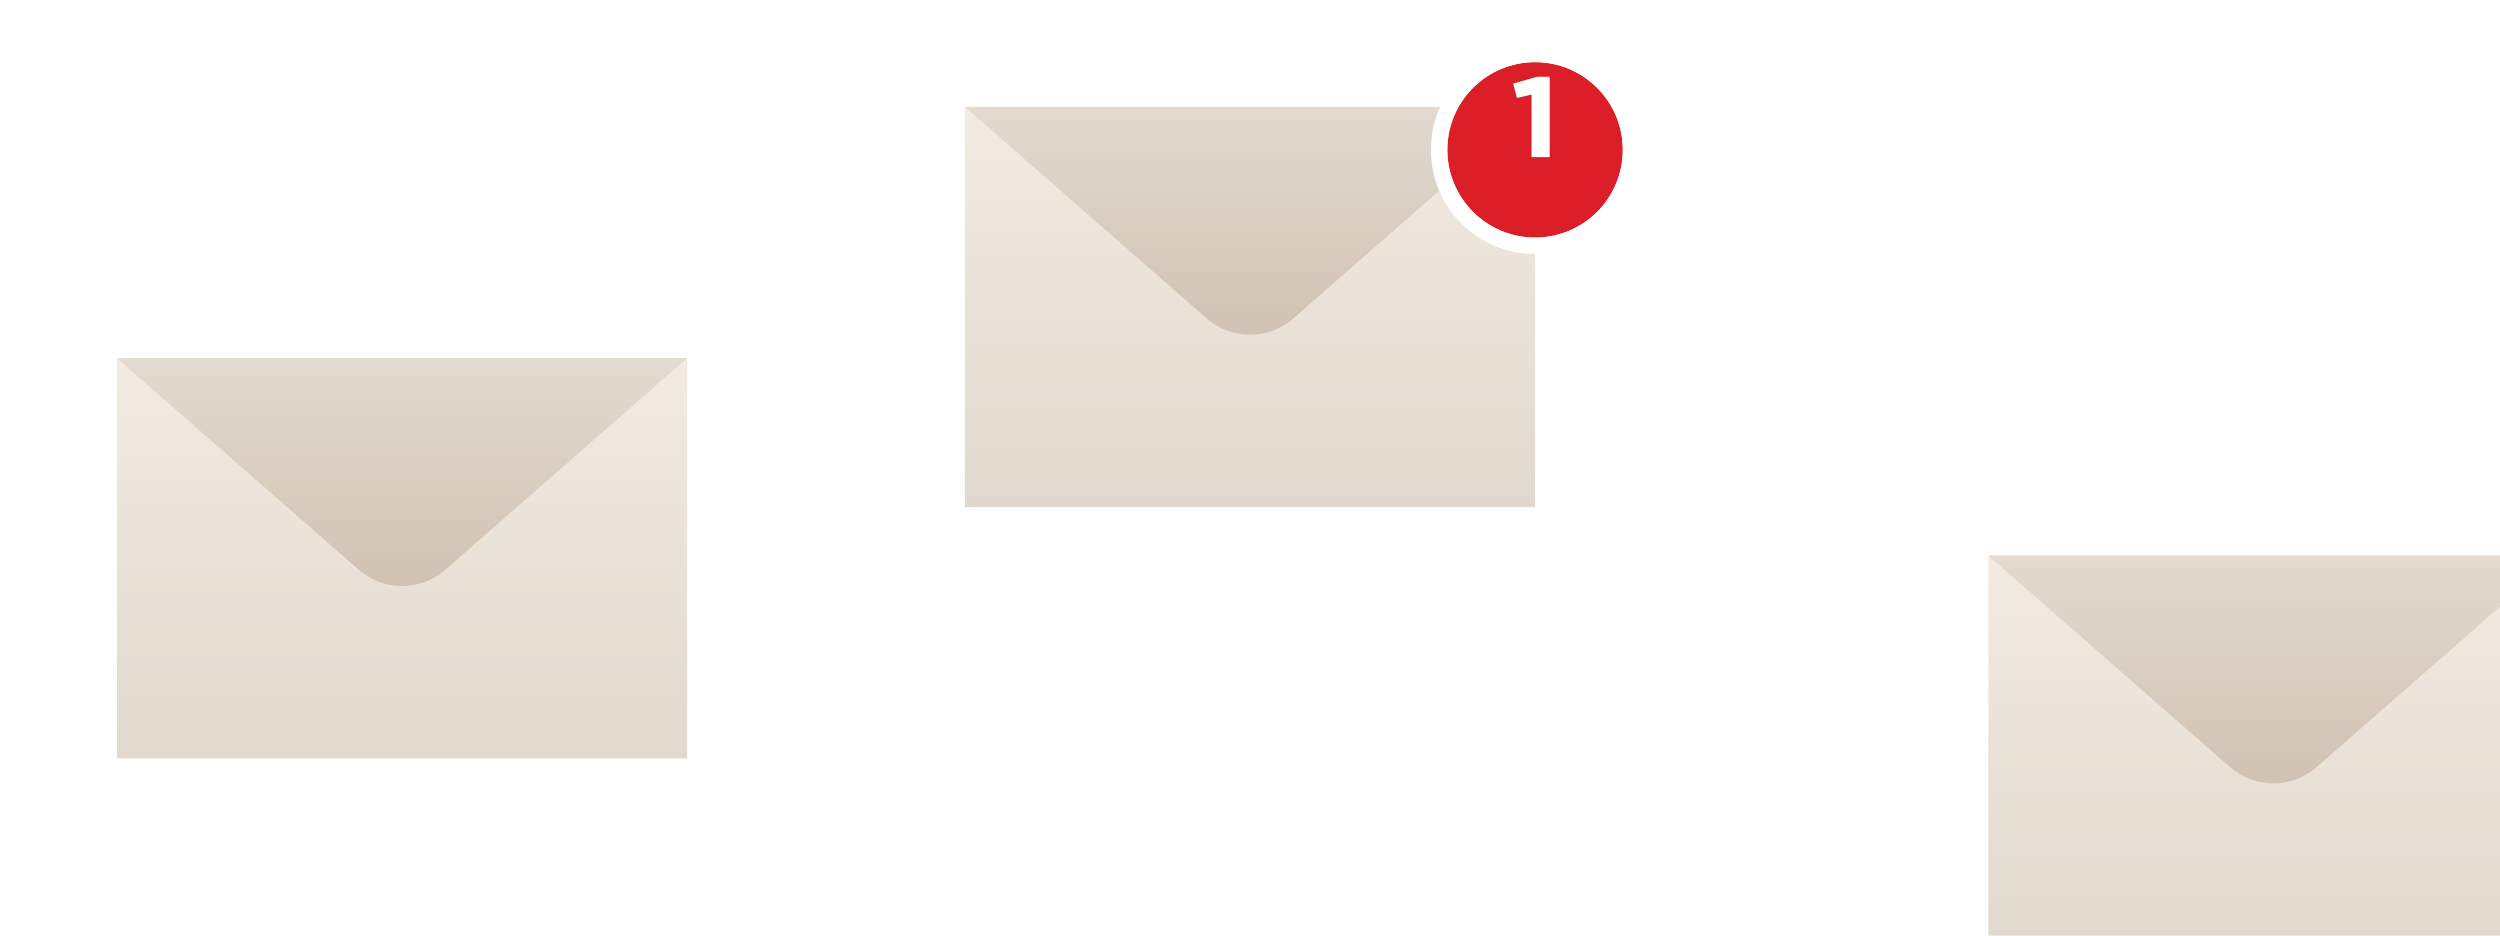
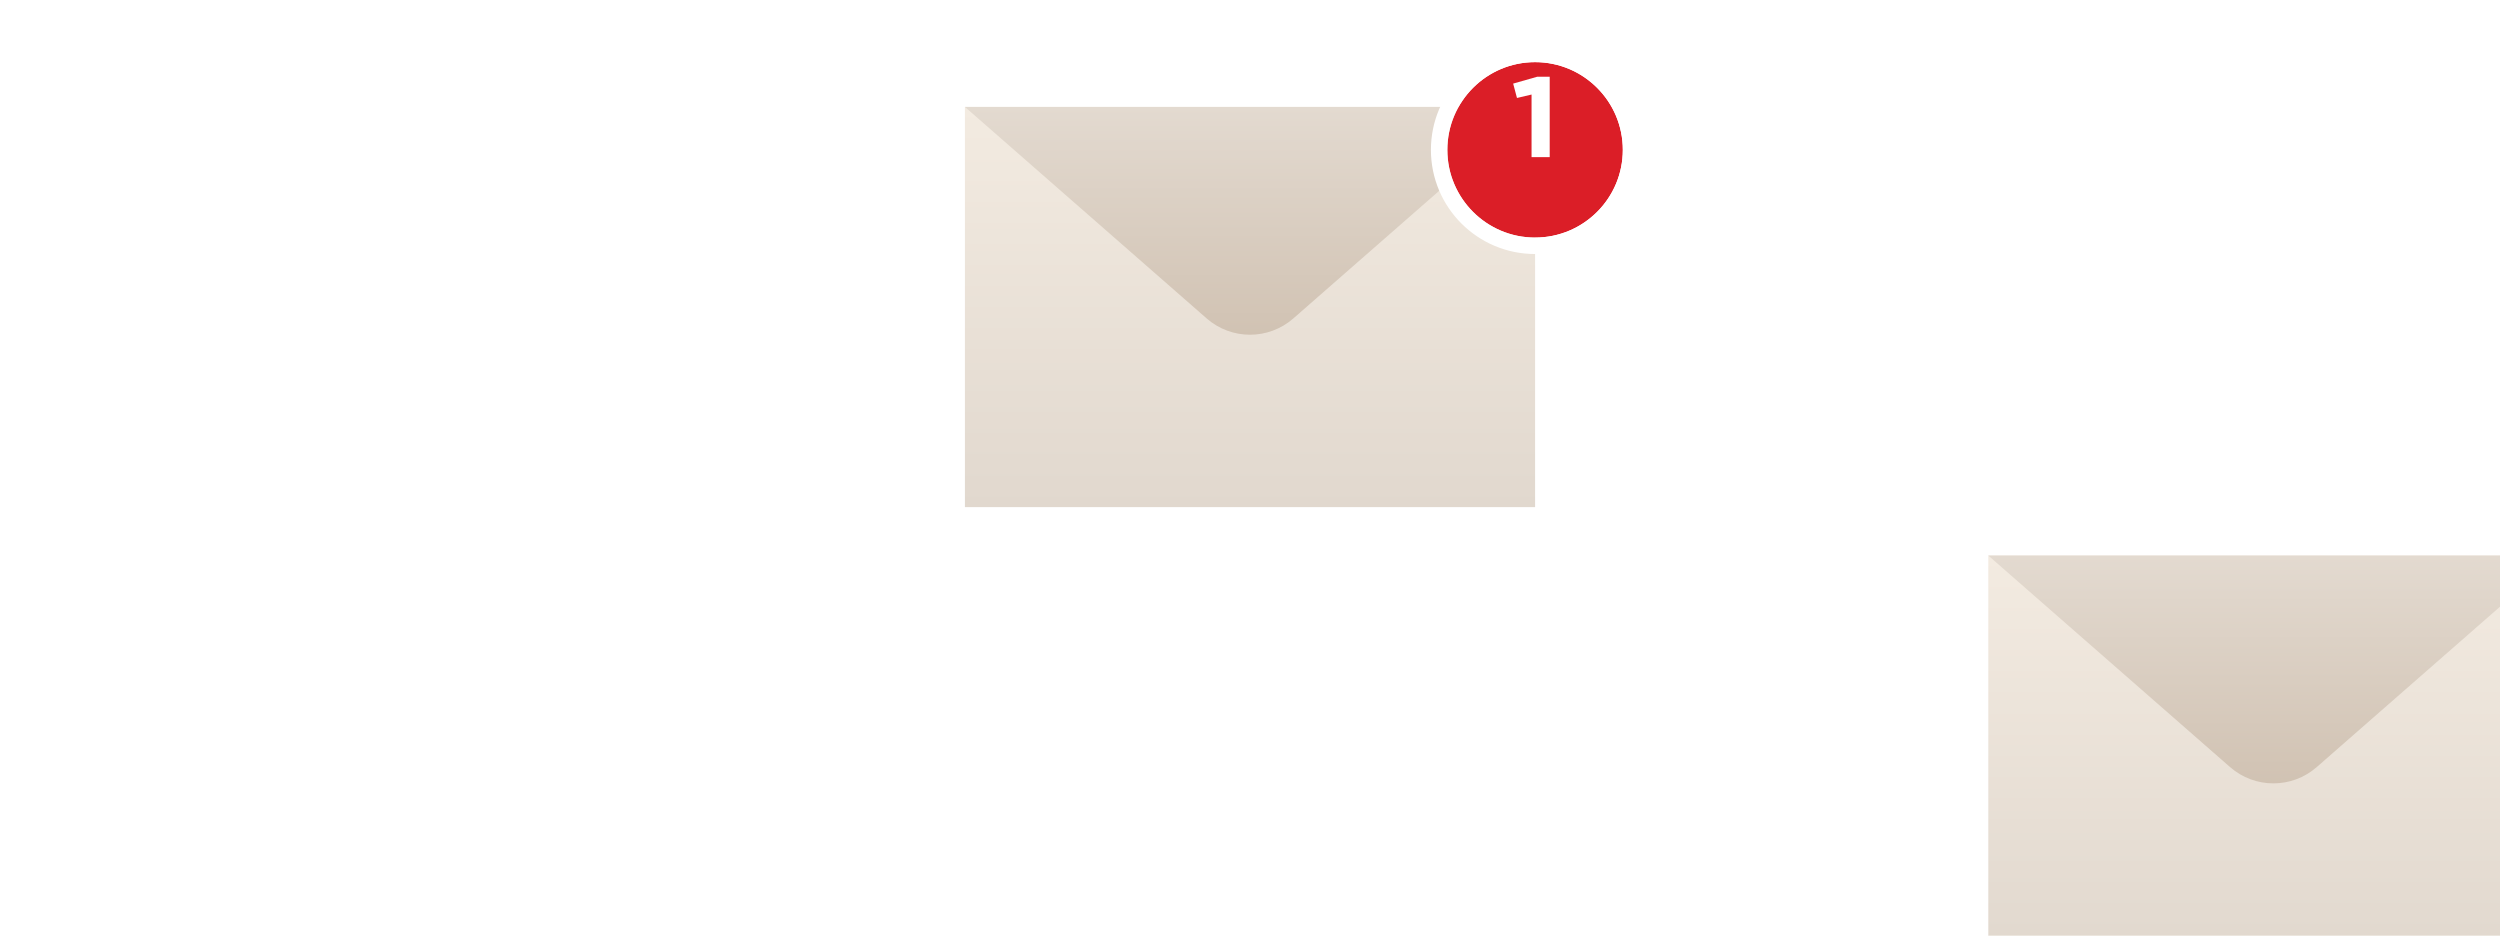
<svg xmlns="http://www.w3.org/2000/svg" width="342" height="128" viewBox="0 0 342 128" fill="none">
  <g clip-path="url(#clip0_25089_43521)">
-     <rect x="16" y="49" width="78" height="54.75" fill="url(#paint0_linear_25089_43521)" />
-     <path d="M16 49H94L60.926 77.939C57.533 80.908 52.467 80.908 49.074 77.939L16 49Z" fill="url(#paint1_linear_25089_43521)" />
    <rect x="132" y="14.625" width="78" height="54.75" fill="url(#paint2_linear_25089_43521)" />
    <path d="M132 14.625H210L176.927 43.564C173.533 46.533 168.467 46.533 165.073 43.564L132 14.625Z" fill="url(#paint3_linear_25089_43521)" />
    <rect x="272" y="76" width="78" height="54.75" fill="url(#paint4_linear_25089_43521)" />
-     <path d="M272 76H350L316.927 104.939C313.533 107.908 308.467 107.908 305.073 104.939L272 76Z" fill="url(#paint5_linear_25089_43521)" />
+     <path d="M272 76H350L316.927 104.939C313.533 107.908 308.467 107.908 305.073 104.939L272 76" fill="url(#paint5_linear_25089_43521)" />
    <g filter="url(#filter0_dd_25089_43521)">
      <circle cx="210" cy="16" r="12" fill="#DB1E27" />
      <circle cx="210" cy="16" r="13.125" stroke="white" stroke-width="2.25" />
    </g>
    <path d="M209.516 21.5V12.934L207.523 13.402L207 11.436L210.284 10.5H212V21.5H209.516Z" fill="white" />
  </g>
  <defs>
    <filter id="filter0_dd_25089_43521" x="192" y="1" width="36" height="36" filterUnits="userSpaceOnUse" color-interpolation-filters="sRGB">
      <feFlood flood-opacity="0" result="BackgroundImageFix" />
      <feColorMatrix in="SourceAlpha" type="matrix" values="0 0 0 0 0 0 0 0 0 0 0 0 0 0 0 0 0 0 127 0" result="hardAlpha" />
      <feMorphology radius="0.75" operator="erode" in="SourceAlpha" result="effect1_dropShadow_25089_43521" />
      <feOffset dy="1.5" />
      <feGaussianBlur stdDeviation="1.5" />
      <feComposite in2="hardAlpha" operator="out" />
      <feColorMatrix type="matrix" values="0 0 0 0 0 0 0 0 0 0 0 0 0 0 0 0 0 0 0.05 0" />
      <feBlend mode="normal" in2="BackgroundImageFix" result="effect1_dropShadow_25089_43521" />
      <feColorMatrix in="SourceAlpha" type="matrix" values="0 0 0 0 0 0 0 0 0 0 0 0 0 0 0 0 0 0 127 0" result="hardAlpha" />
      <feMorphology radius="0.75" operator="erode" in="SourceAlpha" result="effect2_dropShadow_25089_43521" />
      <feOffset dy="3" />
      <feGaussianBlur stdDeviation="2.25" />
      <feColorMatrix type="matrix" values="0 0 0 0 0 0 0 0 0 0 0 0 0 0 0 0 0 0 0.05 0" />
      <feBlend mode="normal" in2="effect1_dropShadow_25089_43521" result="effect2_dropShadow_25089_43521" />
      <feBlend mode="normal" in="SourceGraphic" in2="effect2_dropShadow_25089_43521" result="shape" />
    </filter>
    <linearGradient id="paint0_linear_25089_43521" x1="55" y1="49" x2="55" y2="103.75" gradientUnits="userSpaceOnUse">
      <stop stop-color="#F3EBE1" />
      <stop offset="1" stop-color="#E1D8CE" />
    </linearGradient>
    <linearGradient id="paint1_linear_25089_43521" x1="55" y1="49" x2="55" y2="83.125" gradientUnits="userSpaceOnUse">
      <stop stop-color="#E3DAD0" />
      <stop offset="1" stop-color="#CFC0B0" />
    </linearGradient>
    <linearGradient id="paint2_linear_25089_43521" x1="171" y1="14.625" x2="171" y2="69.375" gradientUnits="userSpaceOnUse">
      <stop stop-color="#F3EBE1" />
      <stop offset="1" stop-color="#E1D8CE" />
    </linearGradient>
    <linearGradient id="paint3_linear_25089_43521" x1="171" y1="14.625" x2="171" y2="48.75" gradientUnits="userSpaceOnUse">
      <stop stop-color="#E3DAD0" />
      <stop offset="1" stop-color="#CFC0B0" />
    </linearGradient>
    <linearGradient id="paint4_linear_25089_43521" x1="311" y1="76" x2="311" y2="130.75" gradientUnits="userSpaceOnUse">
      <stop stop-color="#F3EBE1" />
      <stop offset="1" stop-color="#E1D8CE" />
    </linearGradient>
    <linearGradient id="paint5_linear_25089_43521" x1="311" y1="76" x2="311" y2="110.125" gradientUnits="userSpaceOnUse">
      <stop stop-color="#E3DAD0" />
      <stop offset="1" stop-color="#CFC0B0" />
    </linearGradient>
    <clipPath id="clip0_25089_43521">
      <rect width="342" height="128" fill="white" />
    </clipPath>
  </defs>
</svg>